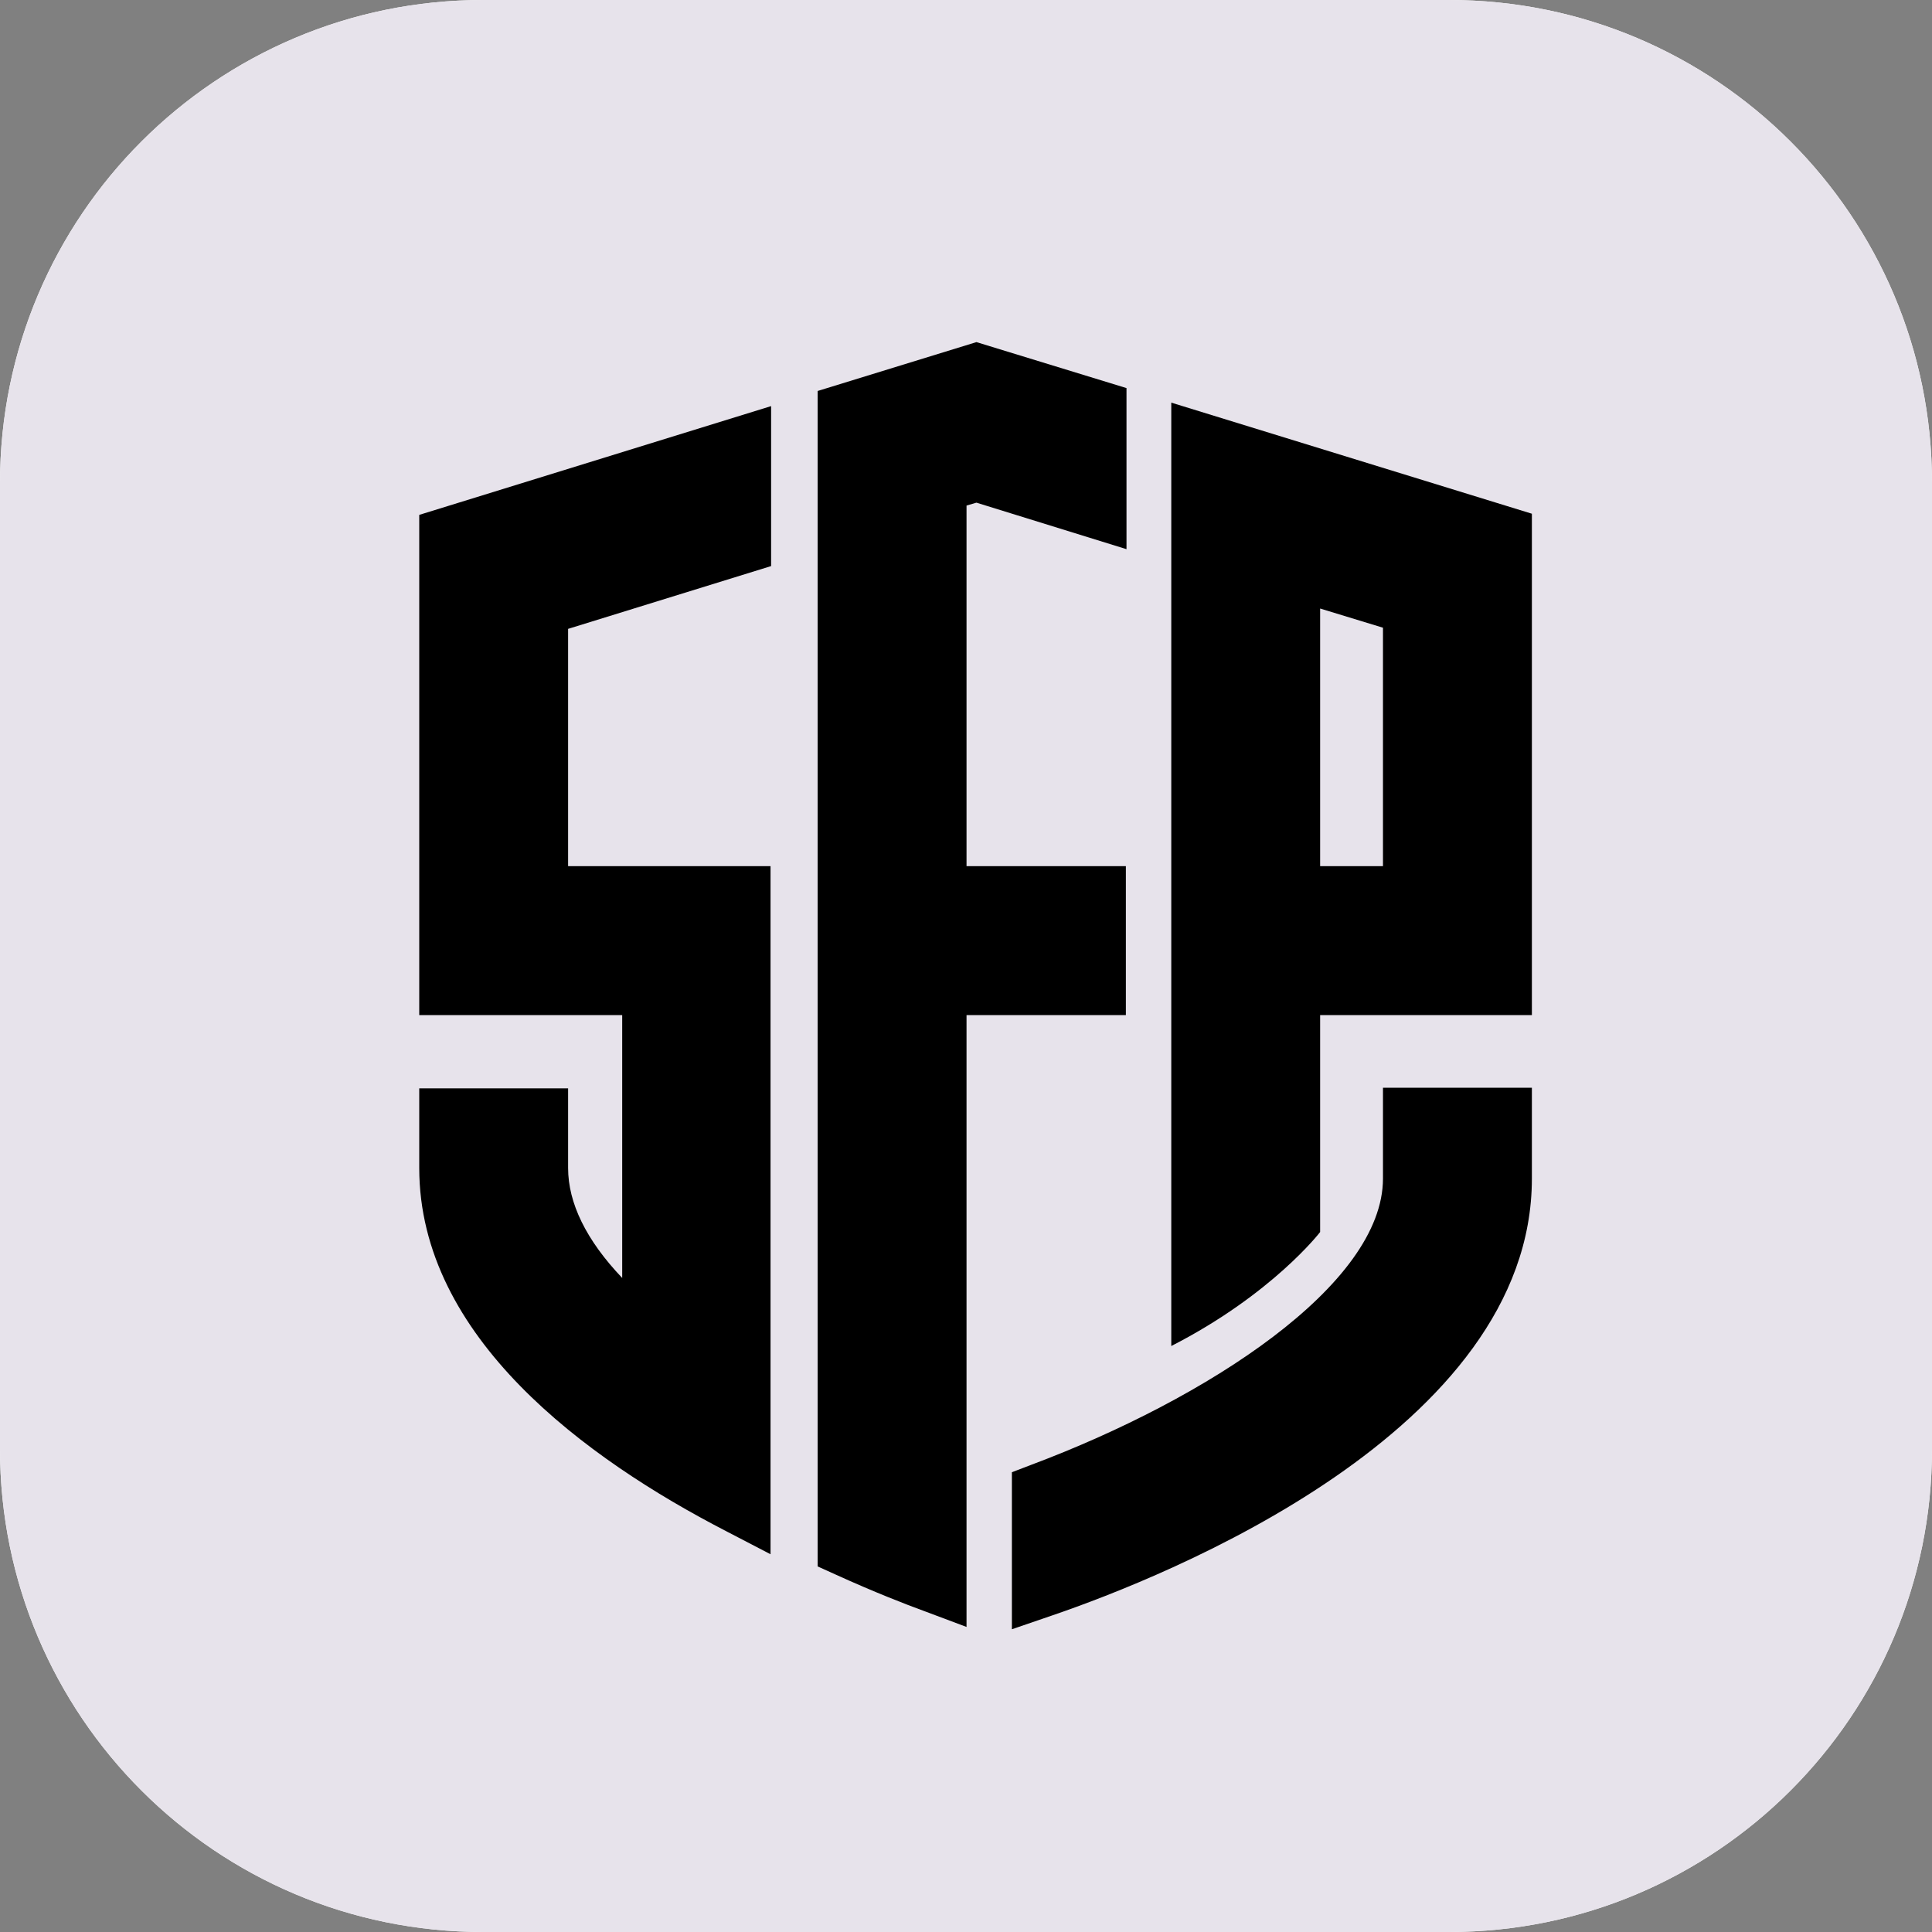
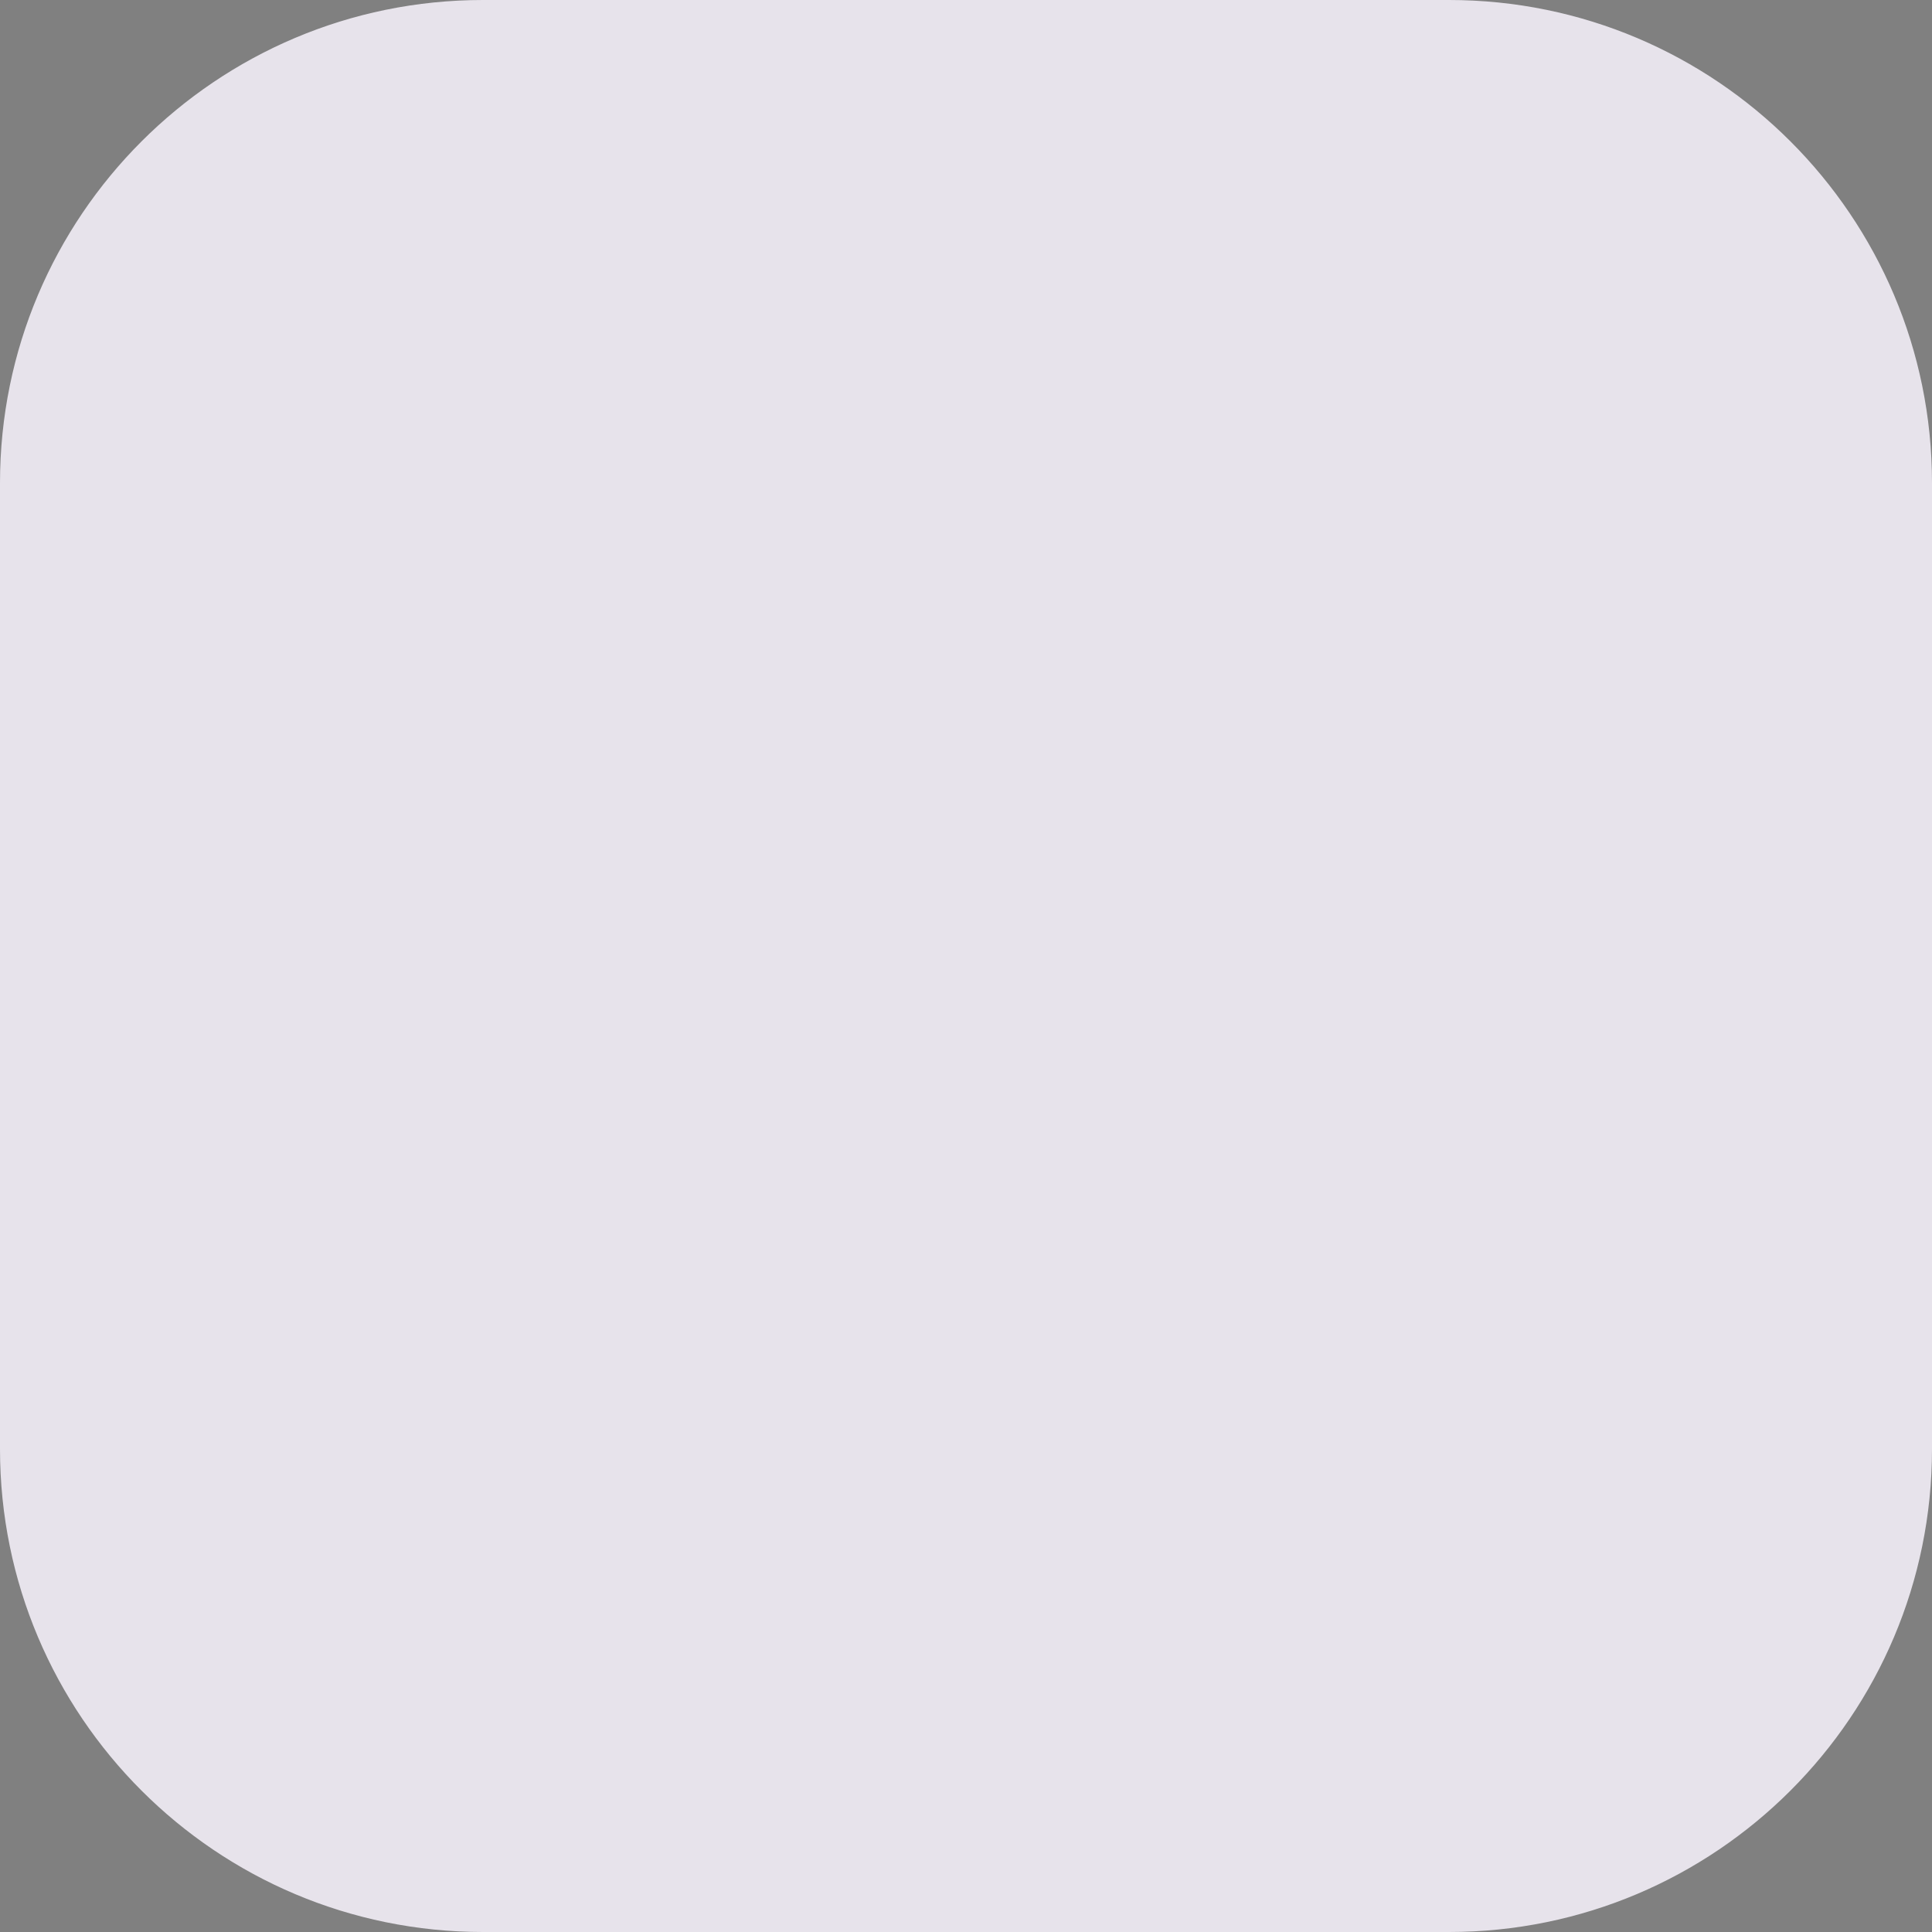
<svg xmlns="http://www.w3.org/2000/svg" viewBox="0 0 40 40">
  <rect x="0" y="0" width="40" height="40" fill="#808080" stroke="none" />
-   <path d="M0 10C0 4.477 4.477 0 10 0L30 0C35.523 0 40 4.477 40 10V30C40 35.523 35.523 40 30 40H10C4.477 40 0 35.523 0 30L0 10Z" fill="white" />
  <path fillRule="evenodd" clipRule="evenodd" d="M30 0.417L10 0.417C4.707 0.417 0.417 4.707 0.417 10L0.417 30C0.417 35.293 4.707 39.583 10 39.583H30C35.293 39.583 39.583 35.293 39.583 30V10C39.583 4.707 35.293 0.417 30 0.417ZM10 0C4.477 0 0 4.477 0 10L0 30C0 35.523 4.477 40 10 40H30C35.523 40 40 35.523 40 30V10C40 4.477 35.523 0 30 0L10 0Z" fill="#E7E3EB" />
-   <path fillRule="evenodd" clipRule="evenodd" d="M20.011 17.933H23.31V21.016H20.011V33.684L19.144 33.359C18.747 33.214 18.096 32.961 17.302 32.6L16.928 32.431V8.095L20.216 7.083L23.323 8.035V11.37L20.216 10.407L20.011 10.467V17.933ZM12.882 21.016H8.68V10.66L15.965 8.408V11.72L11.762 13.02V17.933H15.953V32.179L15.026 31.697C12.136 30.204 8.68 27.687 8.68 24.183V22.533H11.762V24.183C11.762 24.906 12.136 25.676 12.882 26.459V21.016ZM24.25 8.336V27.868C26.345 26.796 27.332 25.508 27.332 25.508V21.016H31.716V10.636L24.25 8.336ZM28.633 17.933H27.332V12.599L28.633 12.996V17.933ZM21.36 30.324C24.984 28.964 28.633 26.603 28.633 24.4V22.521H31.716V24.4C31.716 29.638 24.117 32.648 21.793 33.443L20.95 33.732V30.481L21.36 30.324Z" fill="black" />
</svg>